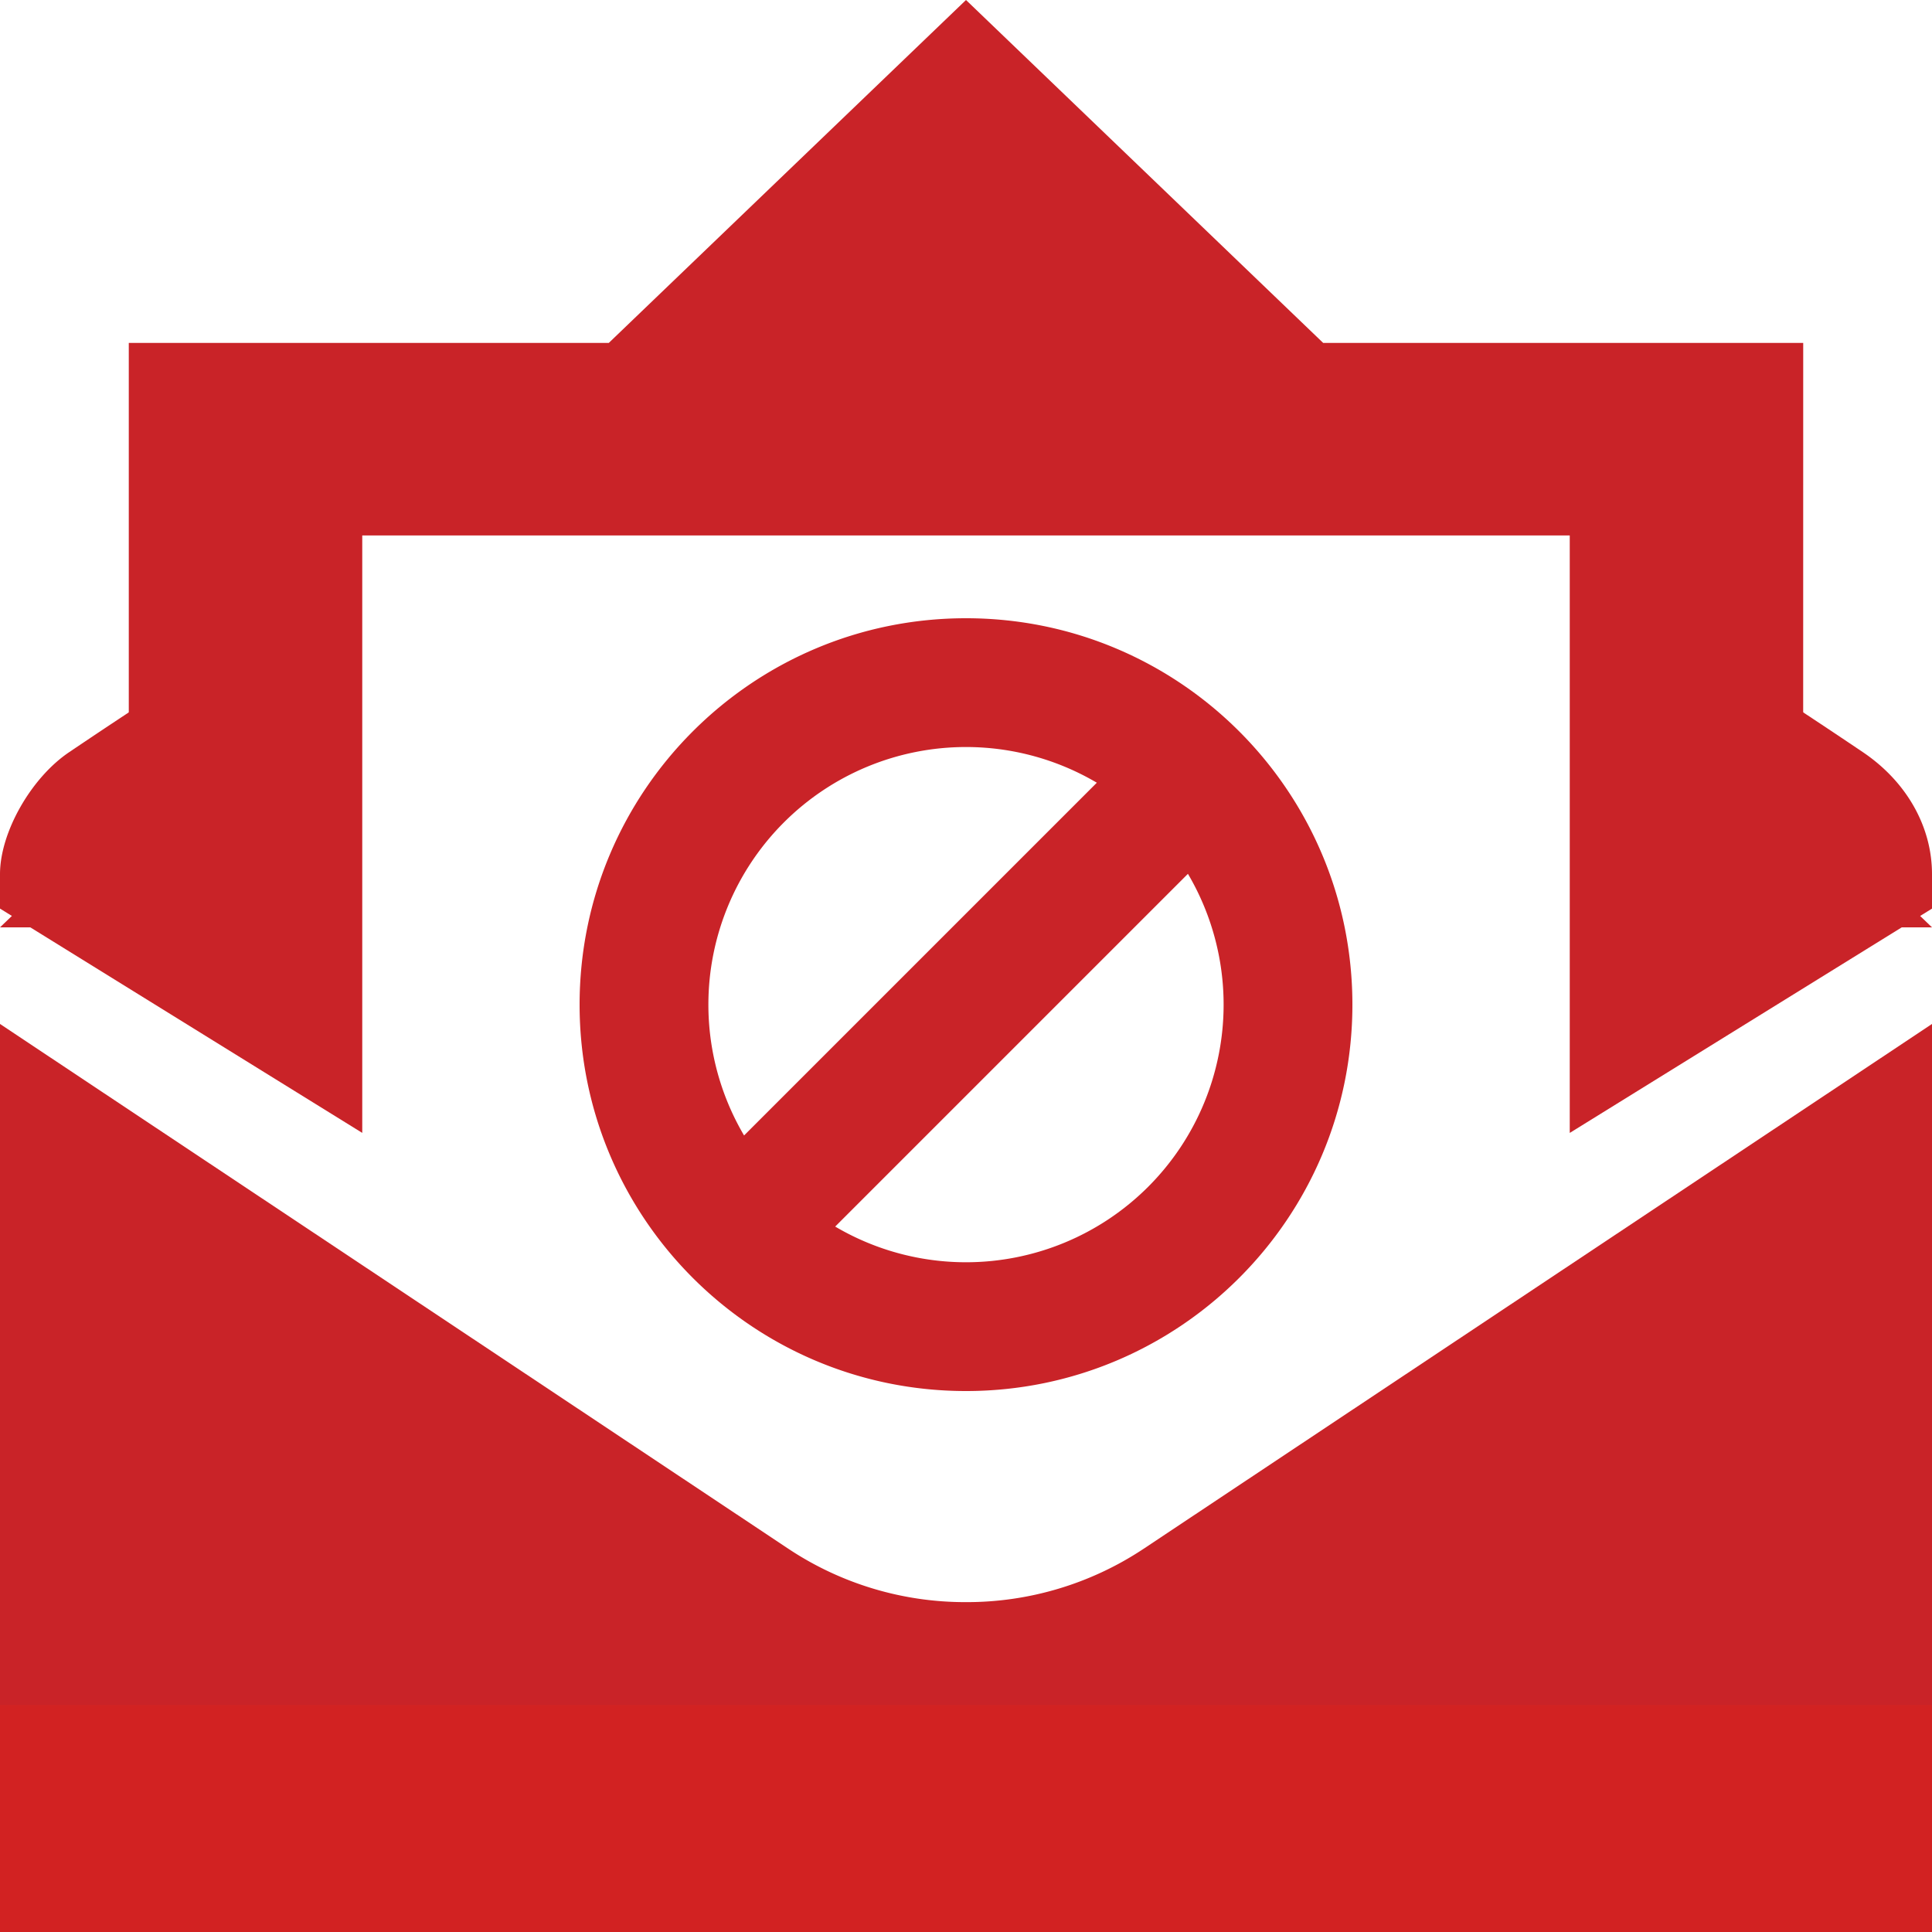
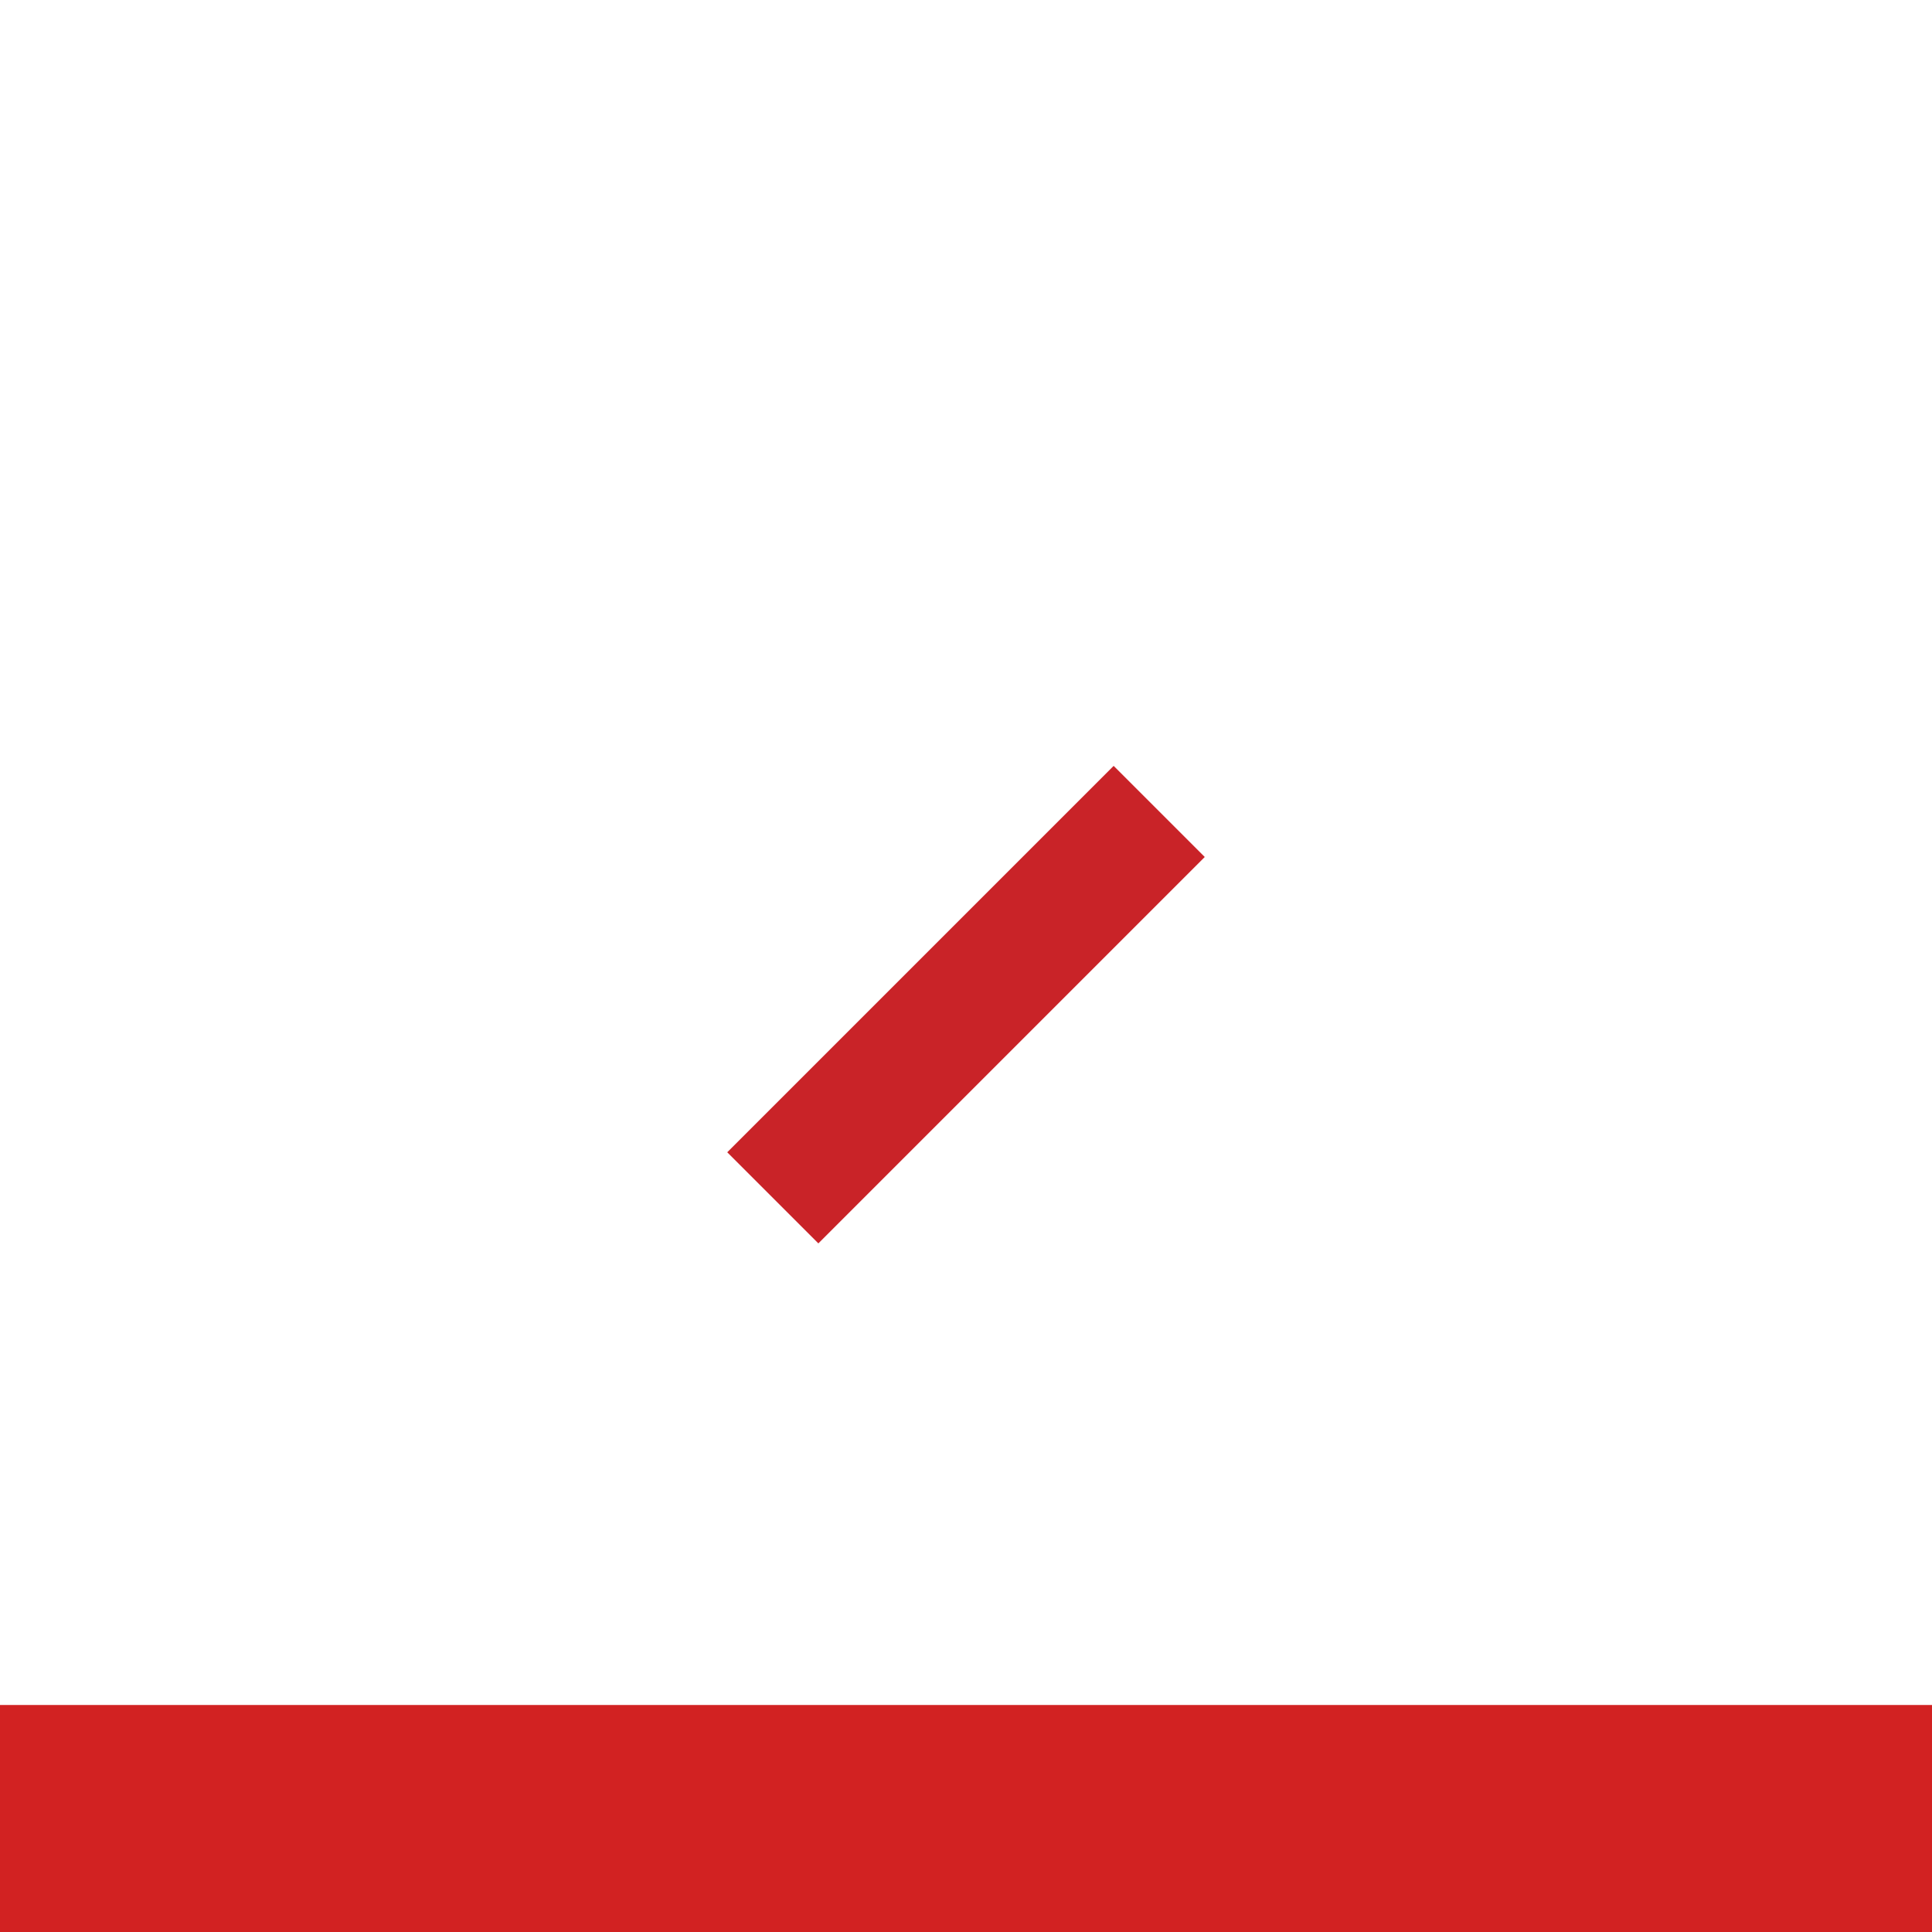
<svg xmlns="http://www.w3.org/2000/svg" width="50" height="50" viewBox="0 0 50 50">
  <g fill="none" fill-rule="evenodd">
-     <path d="M40.625 29.32 50 23.515v-.892c0-1.234-.662-2.4-1.796-3.162a182.935 182.935 0 0 0-2.892-1.91v-3.694c0-2.22-2.098-4.019-4.687-4.019h-7.573l-.883-.549C30.527 8.262 27.266 5.791 25 5.82c-2.266-.029-5.526 2.442-7.169 3.47l-.883.548H9.375c-2.589 0-4.688 1.8-4.688 4.019v3.695a176.83 176.83 0 0 0-2.891 1.91C.805 20.126 0 21.543 0 22.622v.892l9.375 5.805V13.857h31.25V29.32zM45.313 50C47.9 50 50 48.066 50 45.68V26.5L29.576 40.096A8.268 8.268 0 0 1 25 41.463a8.26 8.26 0 0 1-4.576-1.367L0 26.5v19.18C0 48.066 2.099 50 4.688 50h40.624z" fill="#C92328" fill-rule="nonzero" />
-     <path d="M43.333 11.813H6.667L6.666 24H0l3.333-3.2V8.875h12.422L25 0l9.244 8.875h12.423l-.001 11.924L50 24h-6.667V11.812z" fill="#C92328" />
    <path fill="#D22222" d="M0 44.125V50h50v-5.875" />
    <g fill="#C92328" fill-rule="nonzero">
-       <path d="M25 16c-5.523 0-10 4.477-10 10s4.477 10 10 10 10-4.477 10-10-4.477-10-10-10zm0 3.333a6.667 6.667 0 1 1 0 13.334 6.667 6.667 0 0 1 0-13.334z" />
      <path d="m28.821 19.821 2.358 2.358-10 10-2.358-2.358z" />
    </g>
  </g>
</svg>